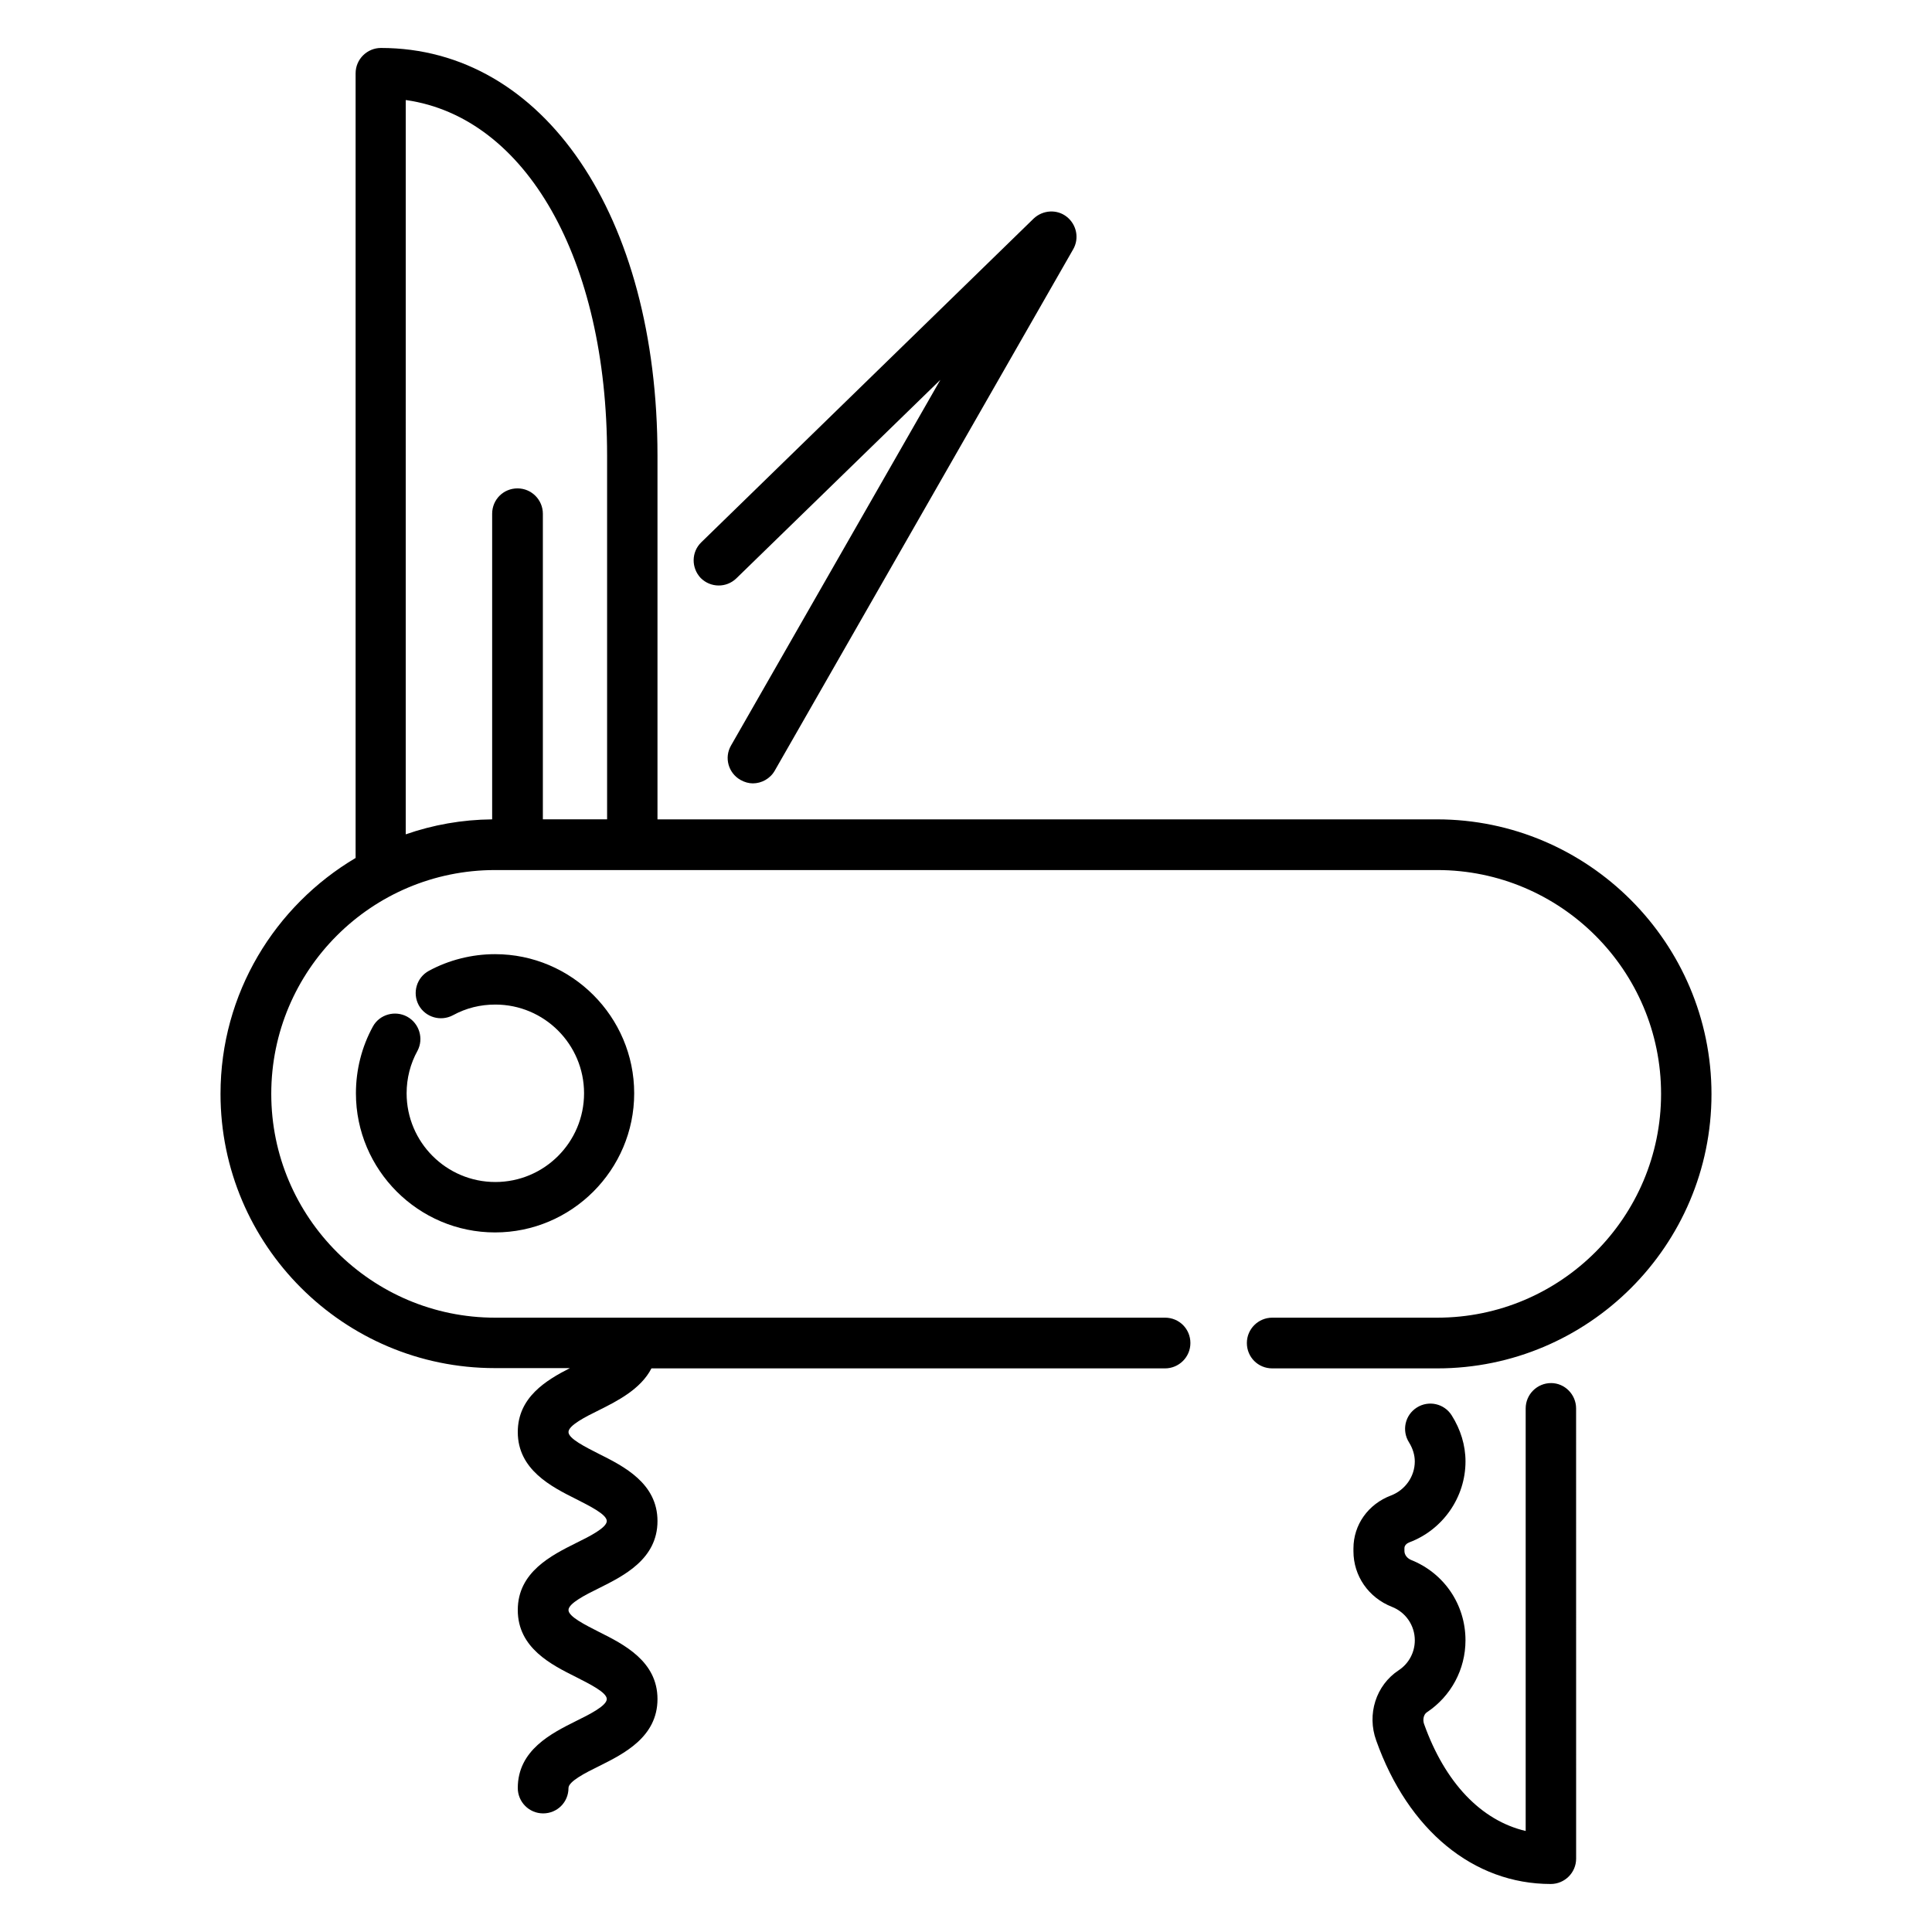
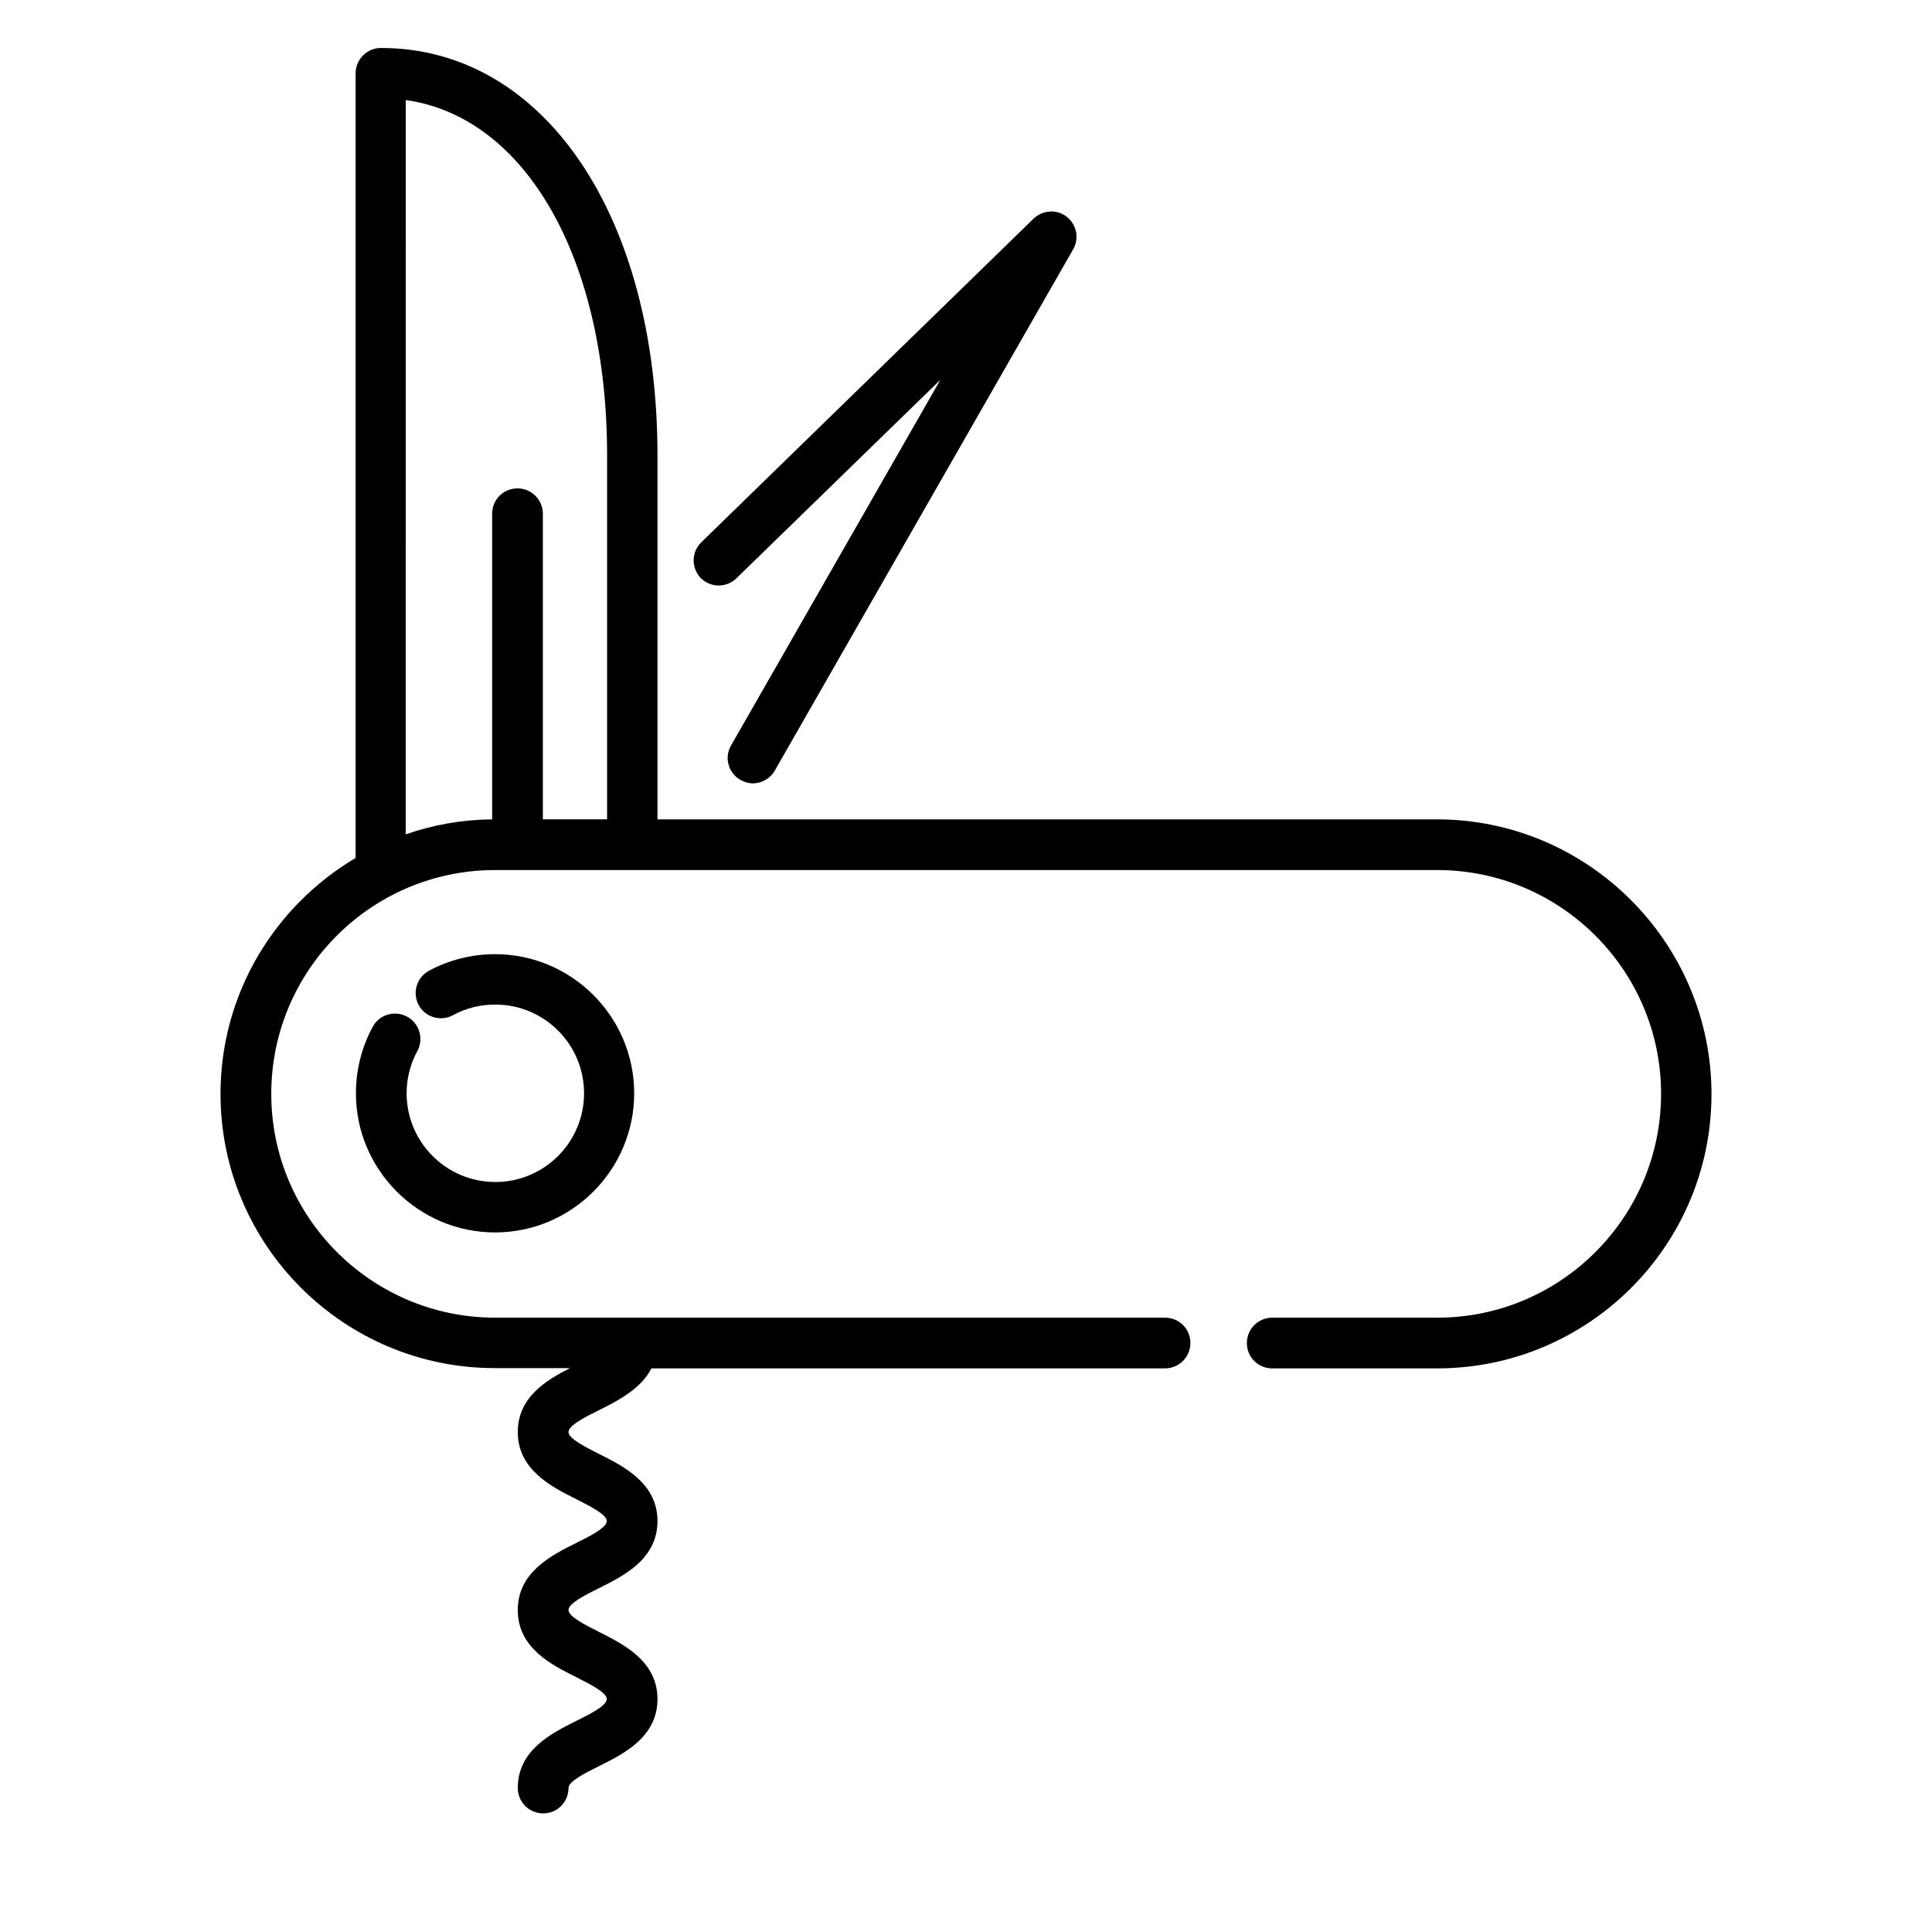
<svg xmlns="http://www.w3.org/2000/svg" fill="#000000" width="800px" height="800px" version="1.1" viewBox="144 144 512 512">
  <g>
    <path d="m524.8 361.14h-206.56v-96.41c0-63.586-30.152-108.02-73.281-108.02-3.664 0-6.719 2.977-6.719 6.719v207.94c-21.375 12.672-35.801 35.879-35.801 62.52 0 40.074 32.594 72.672 72.672 72.672h19.922c-6.258 3.207-13.816 7.711-13.816 16.945 0 10 8.93 14.504 15.496 17.785 3.586 1.832 8.09 4.047 8.09 5.801s-4.504 4.047-8.09 5.801c-6.566 3.281-15.496 7.711-15.496 17.785 0 10.078 8.93 14.504 15.496 17.785 3.586 1.832 8.09 4.047 8.09 5.801 0 1.754-4.504 4.047-8.09 5.801-6.566 3.281-15.496 7.711-15.496 17.785 0 3.664 2.977 6.719 6.719 6.719s6.719-2.977 6.719-6.719c0-1.754 4.504-4.047 8.09-5.801 6.566-3.281 15.496-7.711 15.496-17.785 0-10-8.93-14.504-15.496-17.785-3.586-1.832-8.09-4.047-8.09-5.801s4.504-4.047 8.09-5.801c6.566-3.281 15.496-7.711 15.496-17.785 0-10-8.93-14.504-15.496-17.785-3.586-1.832-8.09-4.047-8.09-5.801 0-1.754 4.504-4.047 8.09-5.801 4.887-2.441 11.07-5.574 13.895-11.07h136.11c3.664 0 6.719-2.977 6.719-6.719s-2.977-6.719-6.719-6.719h-177.55c-32.672 0-59.312-26.566-59.312-59.312s26.566-59.312 59.312-59.312h249.69c32.672 0 59.312 26.566 59.312 59.312 0 32.672-26.566 59.312-59.312 59.312h-43.738c-3.664 0-6.719 2.977-6.719 6.719s2.977 6.719 6.719 6.719h43.738c40.074 0 72.672-32.594 72.672-72.672s-32.672-72.824-72.75-72.824zm-273.12-190.61c31.68 4.582 53.207 42.059 53.207 94.195v96.41h-17.023v-80.988c0-3.664-2.977-6.719-6.719-6.719-3.742 0-6.719 2.977-6.719 6.719v80.992c-8.016 0.078-15.648 1.449-22.902 3.969l0.004-194.58z" />
    <path d="m251.91 413.43c-3.207-1.754-7.328-0.609-9.082 2.594-2.977 5.418-4.504 11.527-4.504 17.711 0 20.305 16.566 36.871 36.871 36.871 20.305 0 36.871-16.566 36.871-36.871 0-20.305-16.566-36.871-36.871-36.871-6.106 0-12.215 1.527-17.559 4.426-3.207 1.754-4.426 5.801-2.672 9.082 1.754 3.207 5.801 4.426 9.082 2.672 3.512-1.91 7.25-2.824 11.223-2.824 12.977 0 23.512 10.535 23.512 23.512s-10.535 23.512-23.512 23.512c-12.977 0-23.512-10.535-23.512-23.512 0-3.969 0.992-7.863 2.902-11.297 1.676-3.203 0.453-7.25-2.75-9.004z" />
    <path d="m339.16 297.25 54.047-52.594-55.496 96.945c-1.832 3.207-0.688 7.25 2.519 9.082 1.07 0.609 2.215 0.918 3.281 0.918 2.289 0 4.582-1.223 5.801-3.359l79.082-138.16c1.68-2.902 0.918-6.566-1.68-8.625-2.594-2.062-6.336-1.832-8.777 0.457l-88.09 85.801c-2.672 2.594-2.672 6.793-0.152 9.465 2.594 2.594 6.793 2.672 9.465 0.074z" />
-     <path d="m555.04 510.53c-3.664 0-6.719 2.977-6.719 6.719v111.98c-11.754-2.75-21.375-12.746-26.945-28.398-0.383-1.145-0.078-2.519 0.762-3.055 6.414-4.273 10.23-11.375 10.23-19.082 0-9.465-5.648-17.785-14.426-21.297-1.07-0.457-1.754-1.375-1.754-2.367v-0.762c0-0.762 0.688-1.297 1.297-1.527 8.93-3.359 14.887-11.984 14.887-21.449 0-4.273-1.297-8.473-3.664-12.215-1.984-3.129-6.106-4.047-9.238-2.062-3.129 1.984-4.047 6.106-2.062 9.238 0.992 1.602 1.527 3.359 1.527 5.039 0 3.969-2.519 7.559-6.258 9.008-6.106 2.289-10 7.785-10 14.047v0.762c0 6.488 3.969 12.289 10.23 14.734 3.664 1.449 6.031 4.961 6.031 8.855 0 3.207-1.602 6.184-4.273 7.938-6.031 3.969-8.473 11.68-5.953 18.625 8.473 23.816 25.801 38.016 46.258 38.016 3.664 0 6.719-2.977 6.719-6.719l-0.008-119.31c0-3.664-2.977-6.719-6.641-6.719z" />
  </g>
</svg>